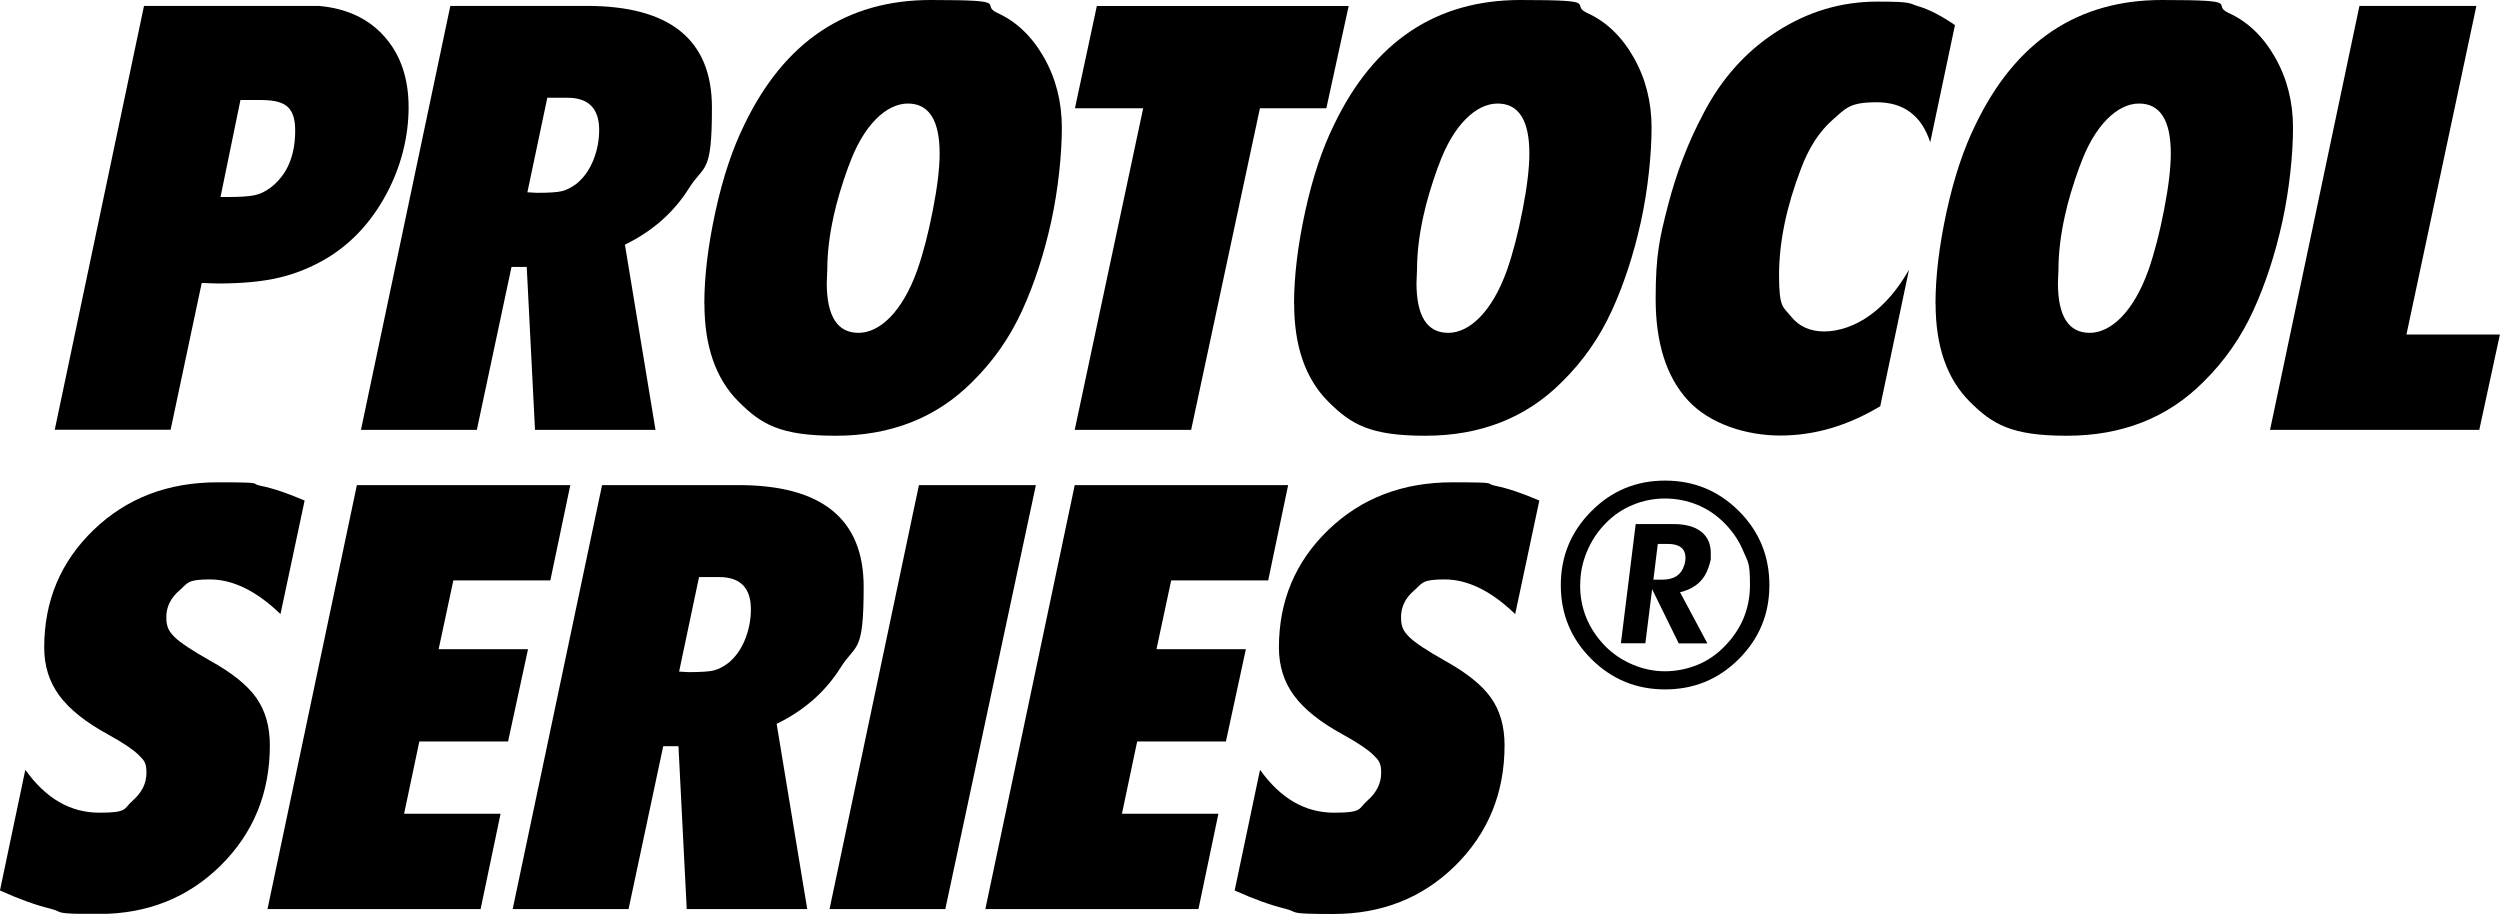
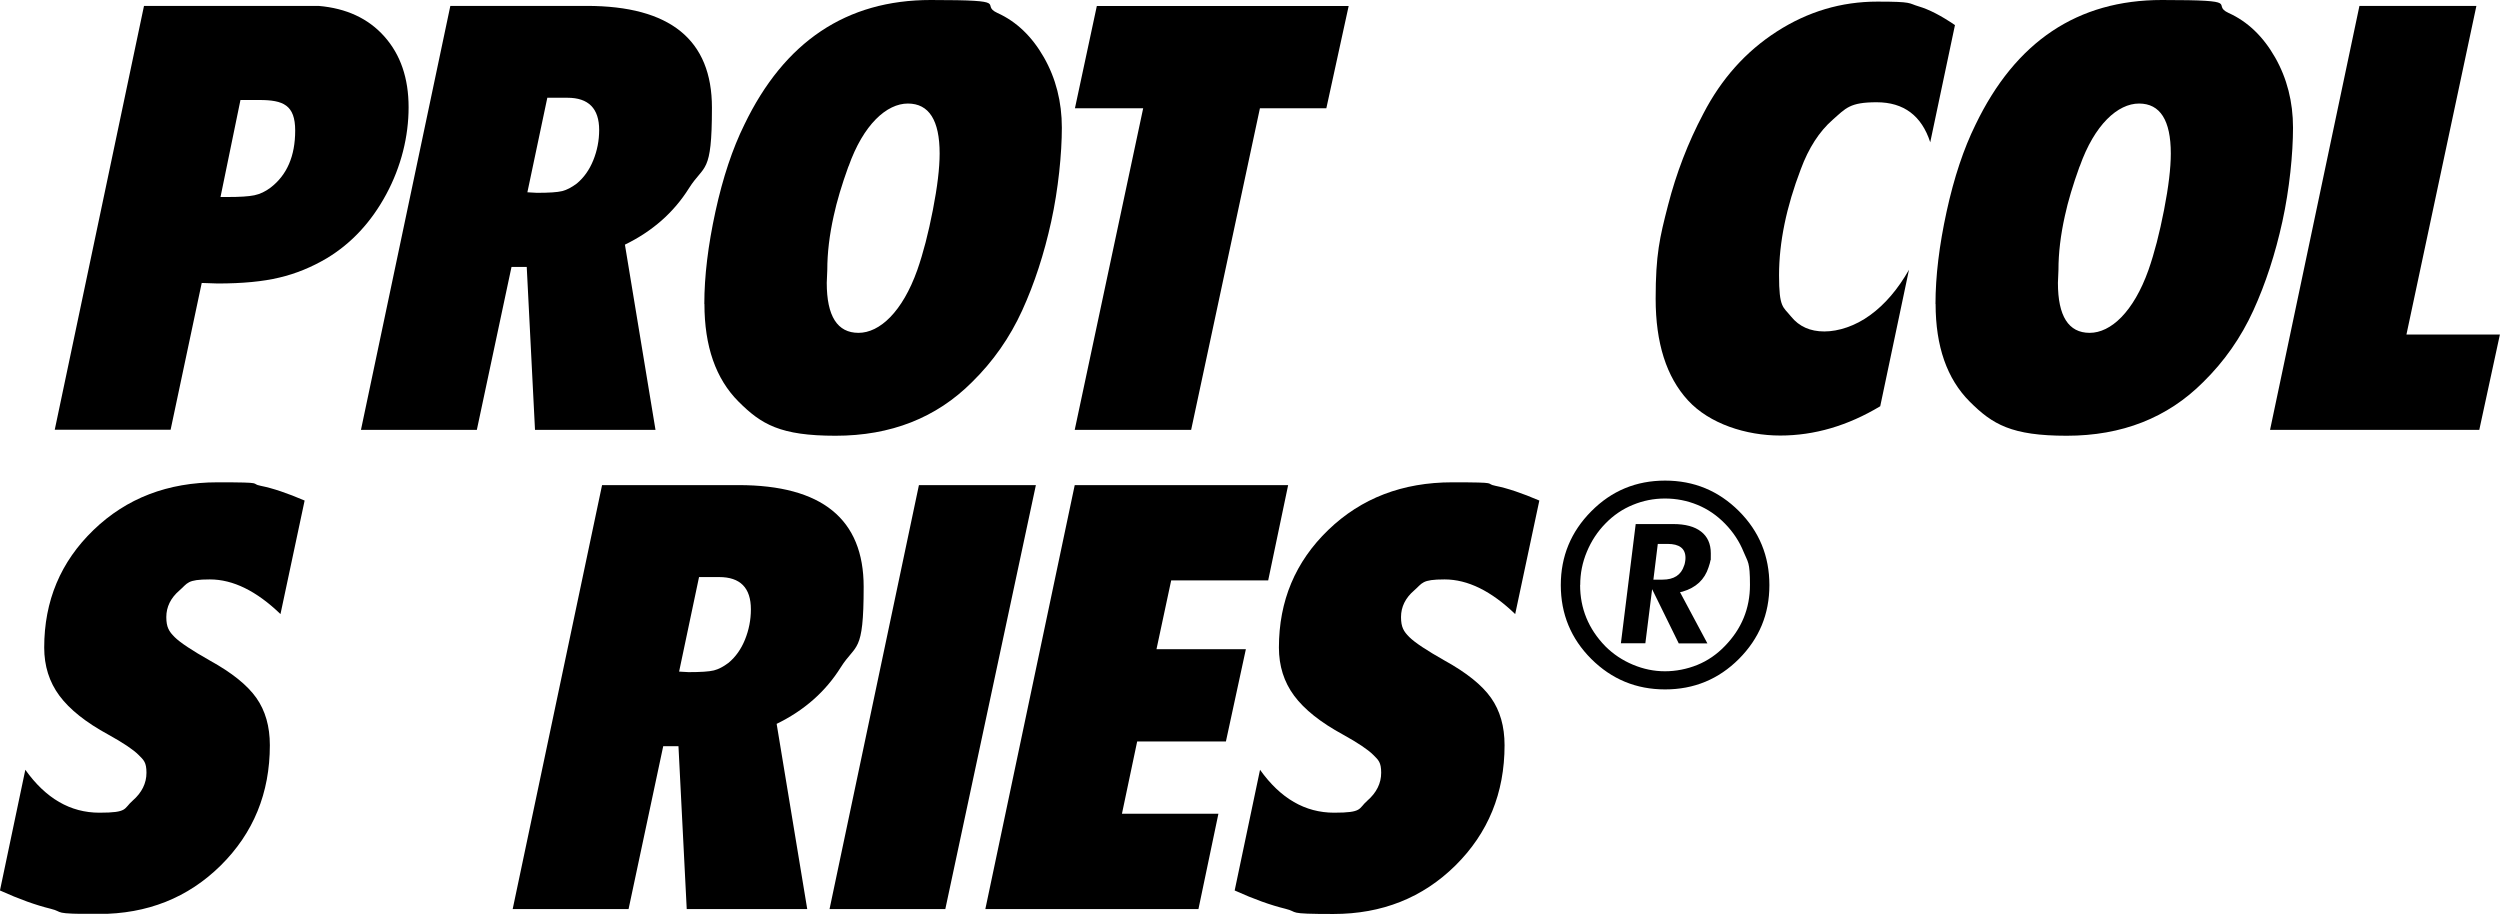
<svg xmlns="http://www.w3.org/2000/svg" id="Isolatiemodus" version="1.1" viewBox="0 0 2329.9 851.6">
  <path d="M51,400.6L134.2,5.5h162.7c25.9,2.2,46.4,11.7,61.4,28.6,15,16.9,22.5,38.8,22.5,65.9s-6.9,55.2-20.8,81c-13.9,25.8-32.3,45.7-55.3,59.6-14.2,8.4-29,14.5-44.4,18.1-15.3,3.7-34.5,5.5-57.5,5.5l-14.8-.5-29,136.8H51ZM224.1,93.2l-18.6,90.4h6.6c11.3,0,19.6-.5,24.9-1.6,5.3-1.1,10.3-3.5,15.1-7.1,15.3-11.7,23-29.4,23-53.2s-11.1-28.5-33.4-28.5h-17.5Z" />
  <path d="M336.4,400.6L419.7,5.5h127.1c77.8,0,116.7,31.6,116.7,94.8s-7.1,52.4-21.4,75.1c-14.2,22.7-34.2,40.2-59.7,52.6l28.5,172.6h-112.3l-7.7-151.8h-14.2l-32.3,151.8h-107.9ZM510.1,91l-18.6,88.2,8.8.5c11.3,0,19.2-.5,23.6-1.6s8.9-3.5,13.7-7.1c6.6-5.5,11.7-12.7,15.3-21.6,3.6-8.9,5.5-18.4,5.5-28.2,0-20.1-9.9-30.1-29.6-30.1h-18.6Z" />
  <path d="M656.4,283.3c0-25.9,3.5-54.7,10.4-86.3,6.9-31.6,15.9-58.5,26.9-80.8C731,38.7,788.9,0,867.4,0s44.5,4,62.2,12.1c17.7,8,32.1,21.8,43.3,41.4,11.1,19.5,16.7,41.4,16.7,65.5s-3.3,57.3-9.9,87.4c-6.6,30.1-15.6,57.8-27.1,83-11.5,25.2-27.1,47.5-46.8,66.8-33.2,33.2-75.6,49.9-127.1,49.9s-69.2-10.6-90.4-31.8c-21.2-21.2-31.8-51.5-31.8-91ZM790.7,155.1c-6.2,17.2-10.8,32.5-13.7,46-4,17.9-6,34.7-6,50.4l-.5,12.1c0,31.1,9.9,46.6,29.6,46.6s40.9-19.5,54.8-58.6c5.5-15.7,10.3-34.3,14.5-55.9,4.2-21.5,6.3-39.1,6.3-52.6,0-31-9.9-46.6-29.6-46.6s-41.5,19.5-55.3,58.6Z" />
  <path d="M1001.6,400.6l63.8-299.7h-63.6c0,0,20.4-95.3,20.4-95.3h234.7l-20.8,95.3h-61.9l-64.1,299.7h-108.5Z" />
-   <path d="M1206,283.3c0-25.9,3.5-54.7,10.4-86.3,6.9-31.6,15.9-58.5,26.9-80.8C1280.5,38.7,1338.4,0,1417,0s44.5,4,62.2,12.1c17.7,8,32.1,21.8,43.3,41.4,11.1,19.5,16.7,41.4,16.7,65.5s-3.3,57.3-9.9,87.4c-6.6,30.1-15.6,57.8-27.1,83-11.5,25.2-27.1,47.5-46.8,66.8-33.2,33.2-75.6,49.9-127.1,49.9s-69.2-10.6-90.4-31.8c-21.2-21.2-31.8-51.5-31.8-91ZM1340.3,155.1c-6.2,17.2-10.8,32.5-13.7,46-4,17.9-6,34.7-6,50.4l-.5,12.1c0,31.1,9.9,46.6,29.6,46.6s40.9-19.5,54.8-58.6c5.5-15.7,10.3-34.3,14.5-55.9,4.2-21.5,6.3-39.1,6.3-52.6,0-31-9.9-46.6-29.6-46.6s-41.5,19.5-55.3,58.6Z" />
  <path d="M1821.9,23.6l-23,109c-8-24.8-24.7-37.3-49.9-37.3s-28.7,5.5-41.1,16.4c-12.4,10.9-22.3,26.2-29.6,45.9-13.5,35.3-20.3,68.3-20.3,98.9s3.7,29.2,11.2,38.5c7.5,9.3,17.8,13.9,31,13.9s28.9-5.1,42.7-15.2c13.9-10.1,25.9-24.2,36.2-42.3l-26.8,127.2c-30.3,18.2-61.4,27.3-93.2,27.3s-65.9-10.9-86-32.8c-20.1-21.9-30.1-53.4-30.1-94.7s3.8-57.1,11.5-87c7.7-29.9,18.6-58.4,32.9-85.4,16.8-32.5,39.6-58,68.5-76.6,28.9-18.6,60.1-27.9,93.7-27.9s28.5,1.5,38.4,4.4c9.9,2.9,21.2,8.8,34,17.5Z" />
  <path d="M1803.8,283.3c0-25.9,3.5-54.7,10.4-86.3,6.9-31.6,15.9-58.5,26.9-80.8C1878.4,38.7,1936.2,0,2014.8,0s44.5,4,62.2,12.1c17.7,8,32.1,21.8,43.3,41.4,11.1,19.5,16.7,41.4,16.7,65.5s-3.3,57.3-9.9,87.4c-6.6,30.1-15.6,57.8-27.1,83-11.5,25.2-27.1,47.5-46.8,66.8-33.2,33.2-75.6,49.9-127.1,49.9s-69.2-10.6-90.4-31.8c-21.2-21.2-31.8-51.5-31.8-91ZM1938.1,155.1c-6.2,17.2-10.8,32.5-13.7,46-4,17.9-6,34.7-6,50.4l-.5,12.1c0,31.1,9.9,46.6,29.6,46.6s40.9-19.5,54.8-58.6c5.5-15.7,10.3-34.3,14.5-55.9,4.2-21.5,6.3-39.1,6.3-52.6,0-31-9.9-46.6-29.6-46.6s-41.5,19.5-55.3,58.6Z" />
  <path d="M2115.6,400.6L2198.9,5.5h109l-65.2,306.3h87.1l-19.2,88.8h-195.1Z" />
  <path d="M0,829.7l23.6-112.3c19,26.7,42,40,69,40s22.4-3.7,31-11.2c8.6-7.5,12.9-16.2,12.9-26s-2.5-11.8-7.4-16.7c-4.9-4.9-14.3-11.2-28.2-18.9-20.8-11.3-36-23.4-45.5-36.2-9.5-12.8-14.2-27.8-14.2-44.9,0-43.5,15.3-80,46-109.6,30.7-29.6,69.2-44.4,115.6-44.4s29.1,1.1,40.3,3.3c11.1,2.2,24.7,6.8,40.8,13.7l-22.5,105.8c-22.3-21.5-44.2-32.3-65.8-32.3s-20.5,3.5-28.5,10.4c-8,6.9-12.1,15.2-12.1,24.7s2.6,13.5,7.7,18.6c5.1,5.1,16.1,12.4,32.9,21.9,20.5,11.3,34.9,22.9,43.3,34.8,8.4,11.9,12.6,26.6,12.6,44.1,0,44.6-15.3,81.9-45.8,112.1-30.5,30.1-68.4,45.2-113.7,45.2s-31.4-1.6-44.9-4.9c-13.5-3.3-29.2-8.9-47.1-17Z" />
-   <path d="M249.3,847.2l83.3-395.1h198.9l-18.6,88.8h-90.4l-13.7,64.1h83.3l-18.6,86h-82.7l-14.2,67.4h89.9l-18.6,88.8h-198.4Z" />
  <path d="M477.8,847.2l83.3-395.1h127.1c77.8,0,116.7,31.6,116.7,94.8s-7.1,52.4-21.4,75.1c-14.2,22.7-34.2,40.2-59.7,52.6l28.5,172.6h-112.3l-7.7-151.8h-14.2l-32.3,151.8h-107.9ZM651.5,537.7l-18.6,88.2,8.8.5c11.3,0,19.2-.5,23.6-1.6s8.9-3.5,13.7-7.1c6.6-5.5,11.7-12.7,15.3-21.6,3.6-8.9,5.5-18.4,5.5-28.2,0-20.1-9.9-30.1-29.6-30.1h-18.6Z" />
  <path d="M773.1,847.2l83.3-395.1h109l-84.4,395.1h-107.9Z" />
  <path d="M918.3,847.2l83.3-395.1h198.9l-18.6,88.8h-90.4l-13.7,64.1h83.3l-18.6,86h-82.7l-14.2,67.4h89.9l-18.6,88.8h-198.4Z" />
  <path d="M1150.7,829.7l23.6-112.3c19,26.7,42,40,69,40s22.4-3.7,31-11.2c8.6-7.5,12.9-16.2,12.9-26s-2.5-11.8-7.4-16.7c-4.9-4.9-14.3-11.2-28.2-18.9-20.8-11.3-36-23.4-45.5-36.2-9.5-12.8-14.2-27.8-14.2-44.9,0-43.5,15.3-80,46-109.6,30.7-29.6,69.2-44.4,115.6-44.4s29.1,1.1,40.3,3.3c11.1,2.2,24.7,6.8,40.8,13.7l-22.5,105.8c-22.3-21.5-44.2-32.3-65.8-32.3s-20.5,3.5-28.5,10.4c-8,6.9-12.1,15.2-12.1,24.7s2.6,13.5,7.7,18.6c5.1,5.1,16.1,12.4,32.9,21.9,20.5,11.3,34.9,22.9,43.3,34.8,8.4,11.9,12.6,26.6,12.6,44.1,0,44.6-15.3,81.9-45.8,112.1-30.5,30.1-68.4,45.2-113.7,45.2s-31.4-1.6-44.9-4.9c-13.5-3.3-29.2-8.9-47.1-17Z" />
  <path d="M1454.6,545.2c0-26.7,9.5-49.7,28.4-68.7,18.9-19.1,41.8-28.6,68.8-28.6s49.8,9.5,68.8,28.4c18.9,18.9,28.4,41.9,28.4,69s-9.5,49.8-28.4,68.8c-18.9,18.9-41.8,28.4-68.8,28.4s-49.8-9.5-68.8-28.4c-18.9-18.9-28.4-41.8-28.4-68.8ZM1472.6,545.2c0,21.9,7.8,40.9,23.4,57,7.5,7.5,16.1,13.2,25.9,17.3,9.8,4.1,19.7,6.1,29.8,6.1s20.4-2,30.1-5.9c9.6-3.9,18.2-9.8,25.7-17.6,15.6-16,23.4-35,23.4-57s-2-21-5.9-30.7c-3.9-9.7-9.7-18.5-17.3-26.3-7.6-7.8-16.2-13.7-25.8-17.6-9.5-3.9-19.6-5.9-30.2-5.9s-20.4,2-29.9,5.9c-9.6,3.9-18.1,9.7-25.5,17.3-7.5,7.6-13.3,16.5-17.4,26.4-4.2,10-6.2,20.3-6.2,30.9ZM1510.6,599.6l13.8-111.2h34.9c11.3,0,20,2.3,26,7,6.1,4.7,9.1,11.5,9.1,20.3s0,5.1-.3,6.5c-.2,1.4-.8,3.6-1.8,6.5-3.7,11.5-11.7,19-24.3,22.7l-2.3.5,25.5,47.7h-26.7s-24.8-50.5-24.8-50.5l-6.3,50.4h-22.8ZM1540.8,540.2h8.6c10.6,0,17.3-4.3,20.1-13,.3-.7.7-1.8.9-3.3.3-1.5.4-2.8.4-4,0-8.7-5.6-13-16.7-13h-9.1s-4.1,33.3-4.1,33.3Z" />
</svg>